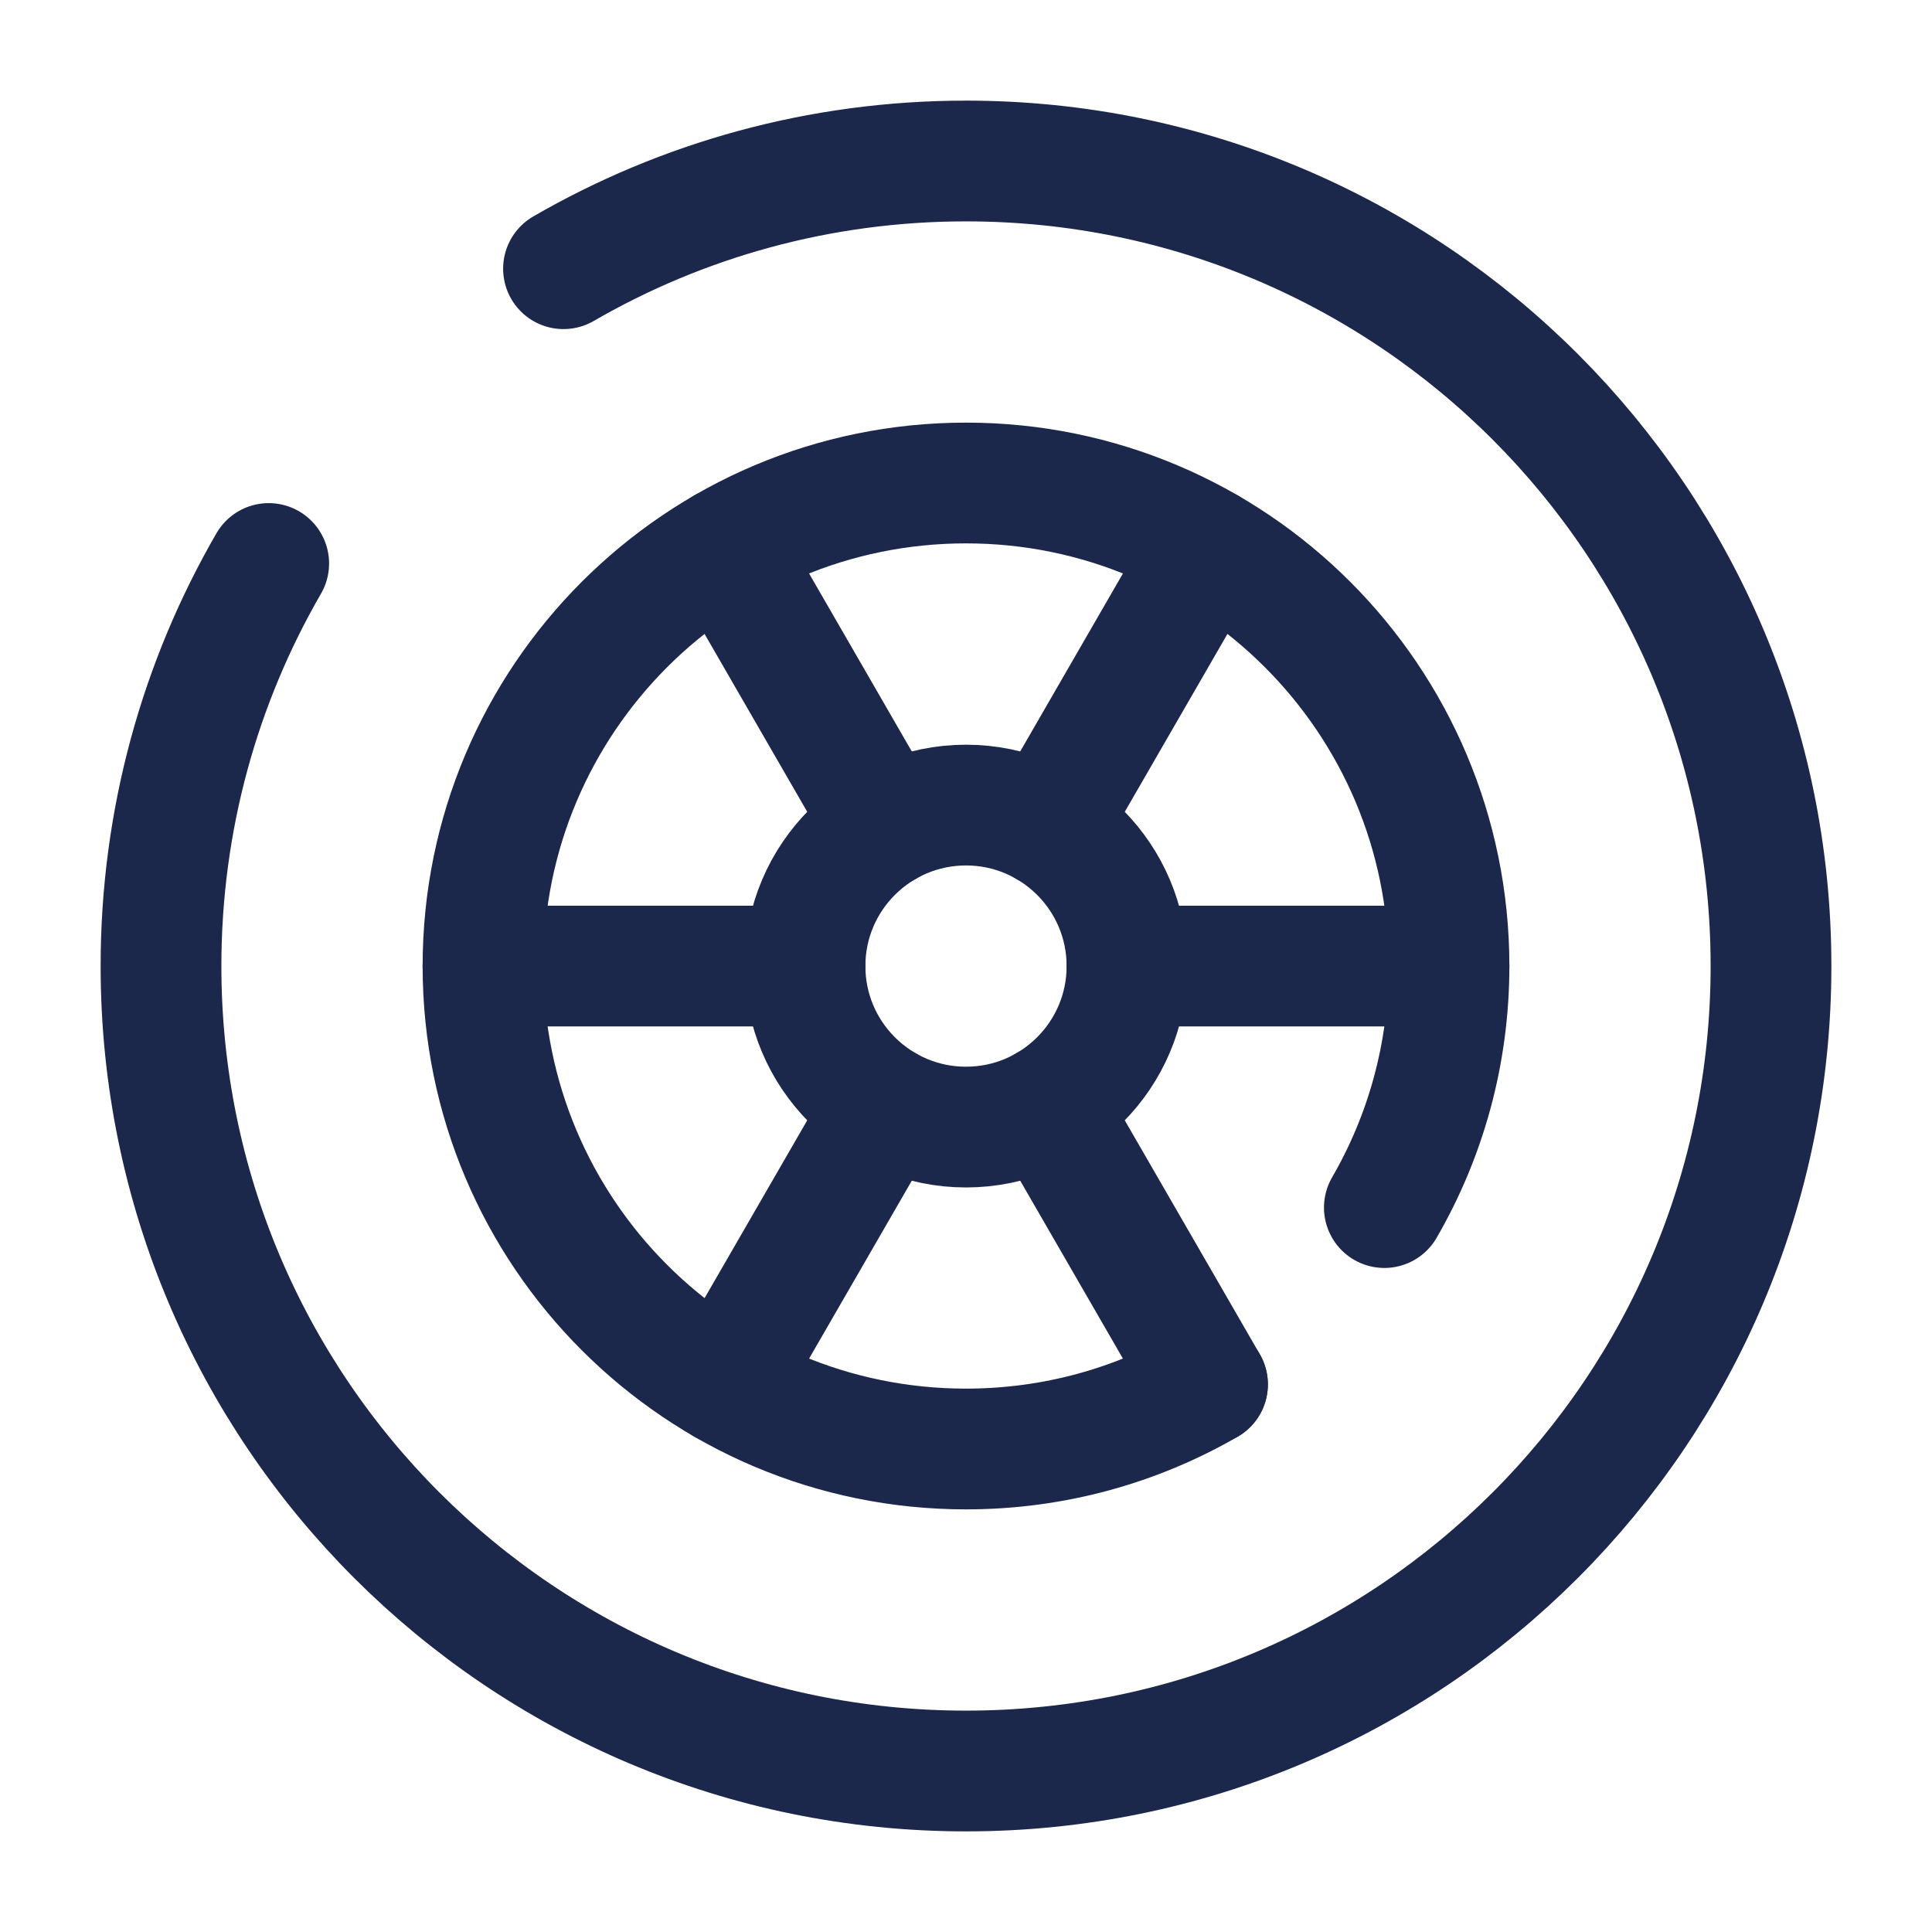
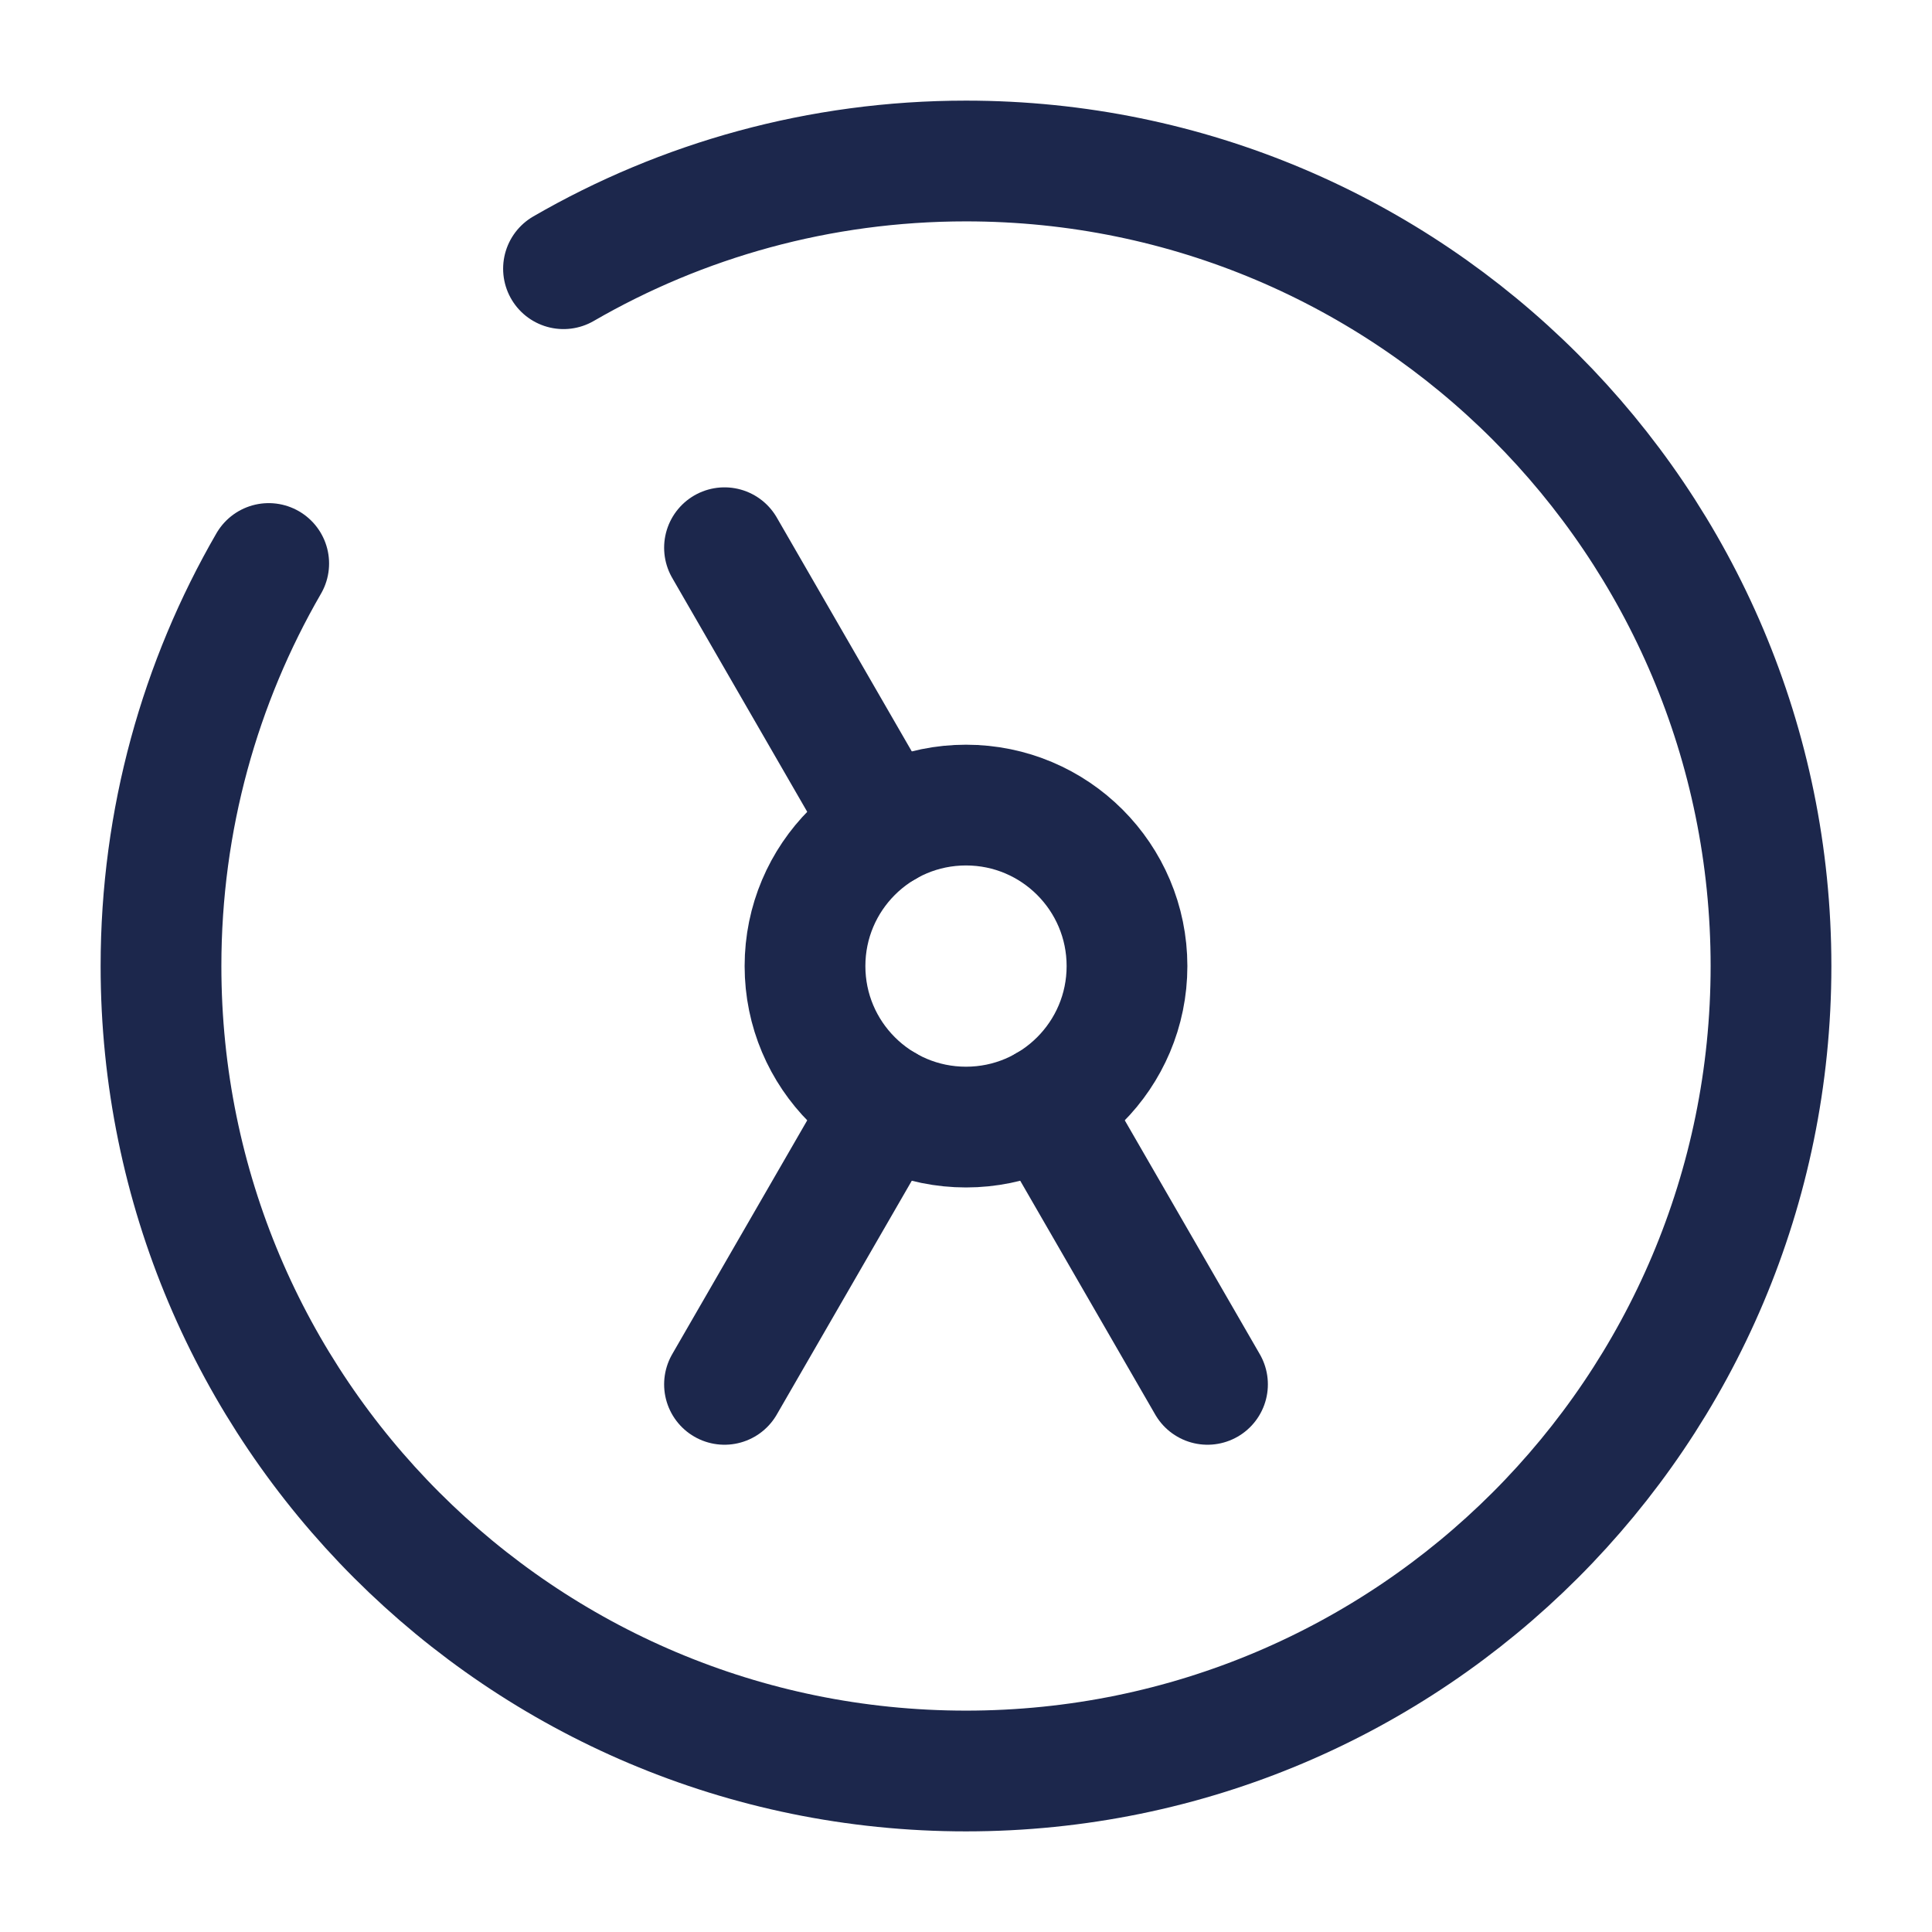
<svg xmlns="http://www.w3.org/2000/svg" width="24" height="24" viewBox="0 0 24 24" fill="none">
  <circle cx="12" cy="12.001" r="2" stroke="#1C274C" stroke-width="1.5" />
-   <path d="M6 12.001L10 12.001" stroke="#1C274C" stroke-width="1.5" stroke-linecap="round" />
-   <path d="M14 12.001L18 12.001" stroke="#1C274C" stroke-width="1.5" stroke-linecap="round" />
  <path d="M9 17.197L11 13.733" stroke="#1C274C" stroke-width="1.5" stroke-linecap="round" />
-   <path d="M13 10.269L15 6.804" stroke="#1C274C" stroke-width="1.5" stroke-linecap="round" />
  <path d="M15 17.197L13 13.733" stroke="#1C274C" stroke-width="1.5" stroke-linecap="round" />
  <path d="M11 10.269L9 6.804" stroke="#1C274C" stroke-width="1.5" stroke-linecap="round" />
  <path d="M7 3.338C8.471 2.487 10.179 2 12 2C17.523 2 22 6.478 22 12.001C22 17.523 17.523 22 12 22C6.477 22 2 17.523 2 12.001C2 10.179 2.487 8.471 3.338 7" stroke="#1C274C" stroke-width="1.5" stroke-linecap="round" />
-   <path d="M15 17.198C14.117 17.708 13.093 18 12 18C8.686 18 6 15.314 6 12.001C6 8.687 8.686 6 12 6C15.314 6 18 8.687 18 12.001C18 13.093 17.708 14.118 17.197 15.001" stroke="#1C274C" stroke-width="1.5" stroke-linecap="round" />
</svg>